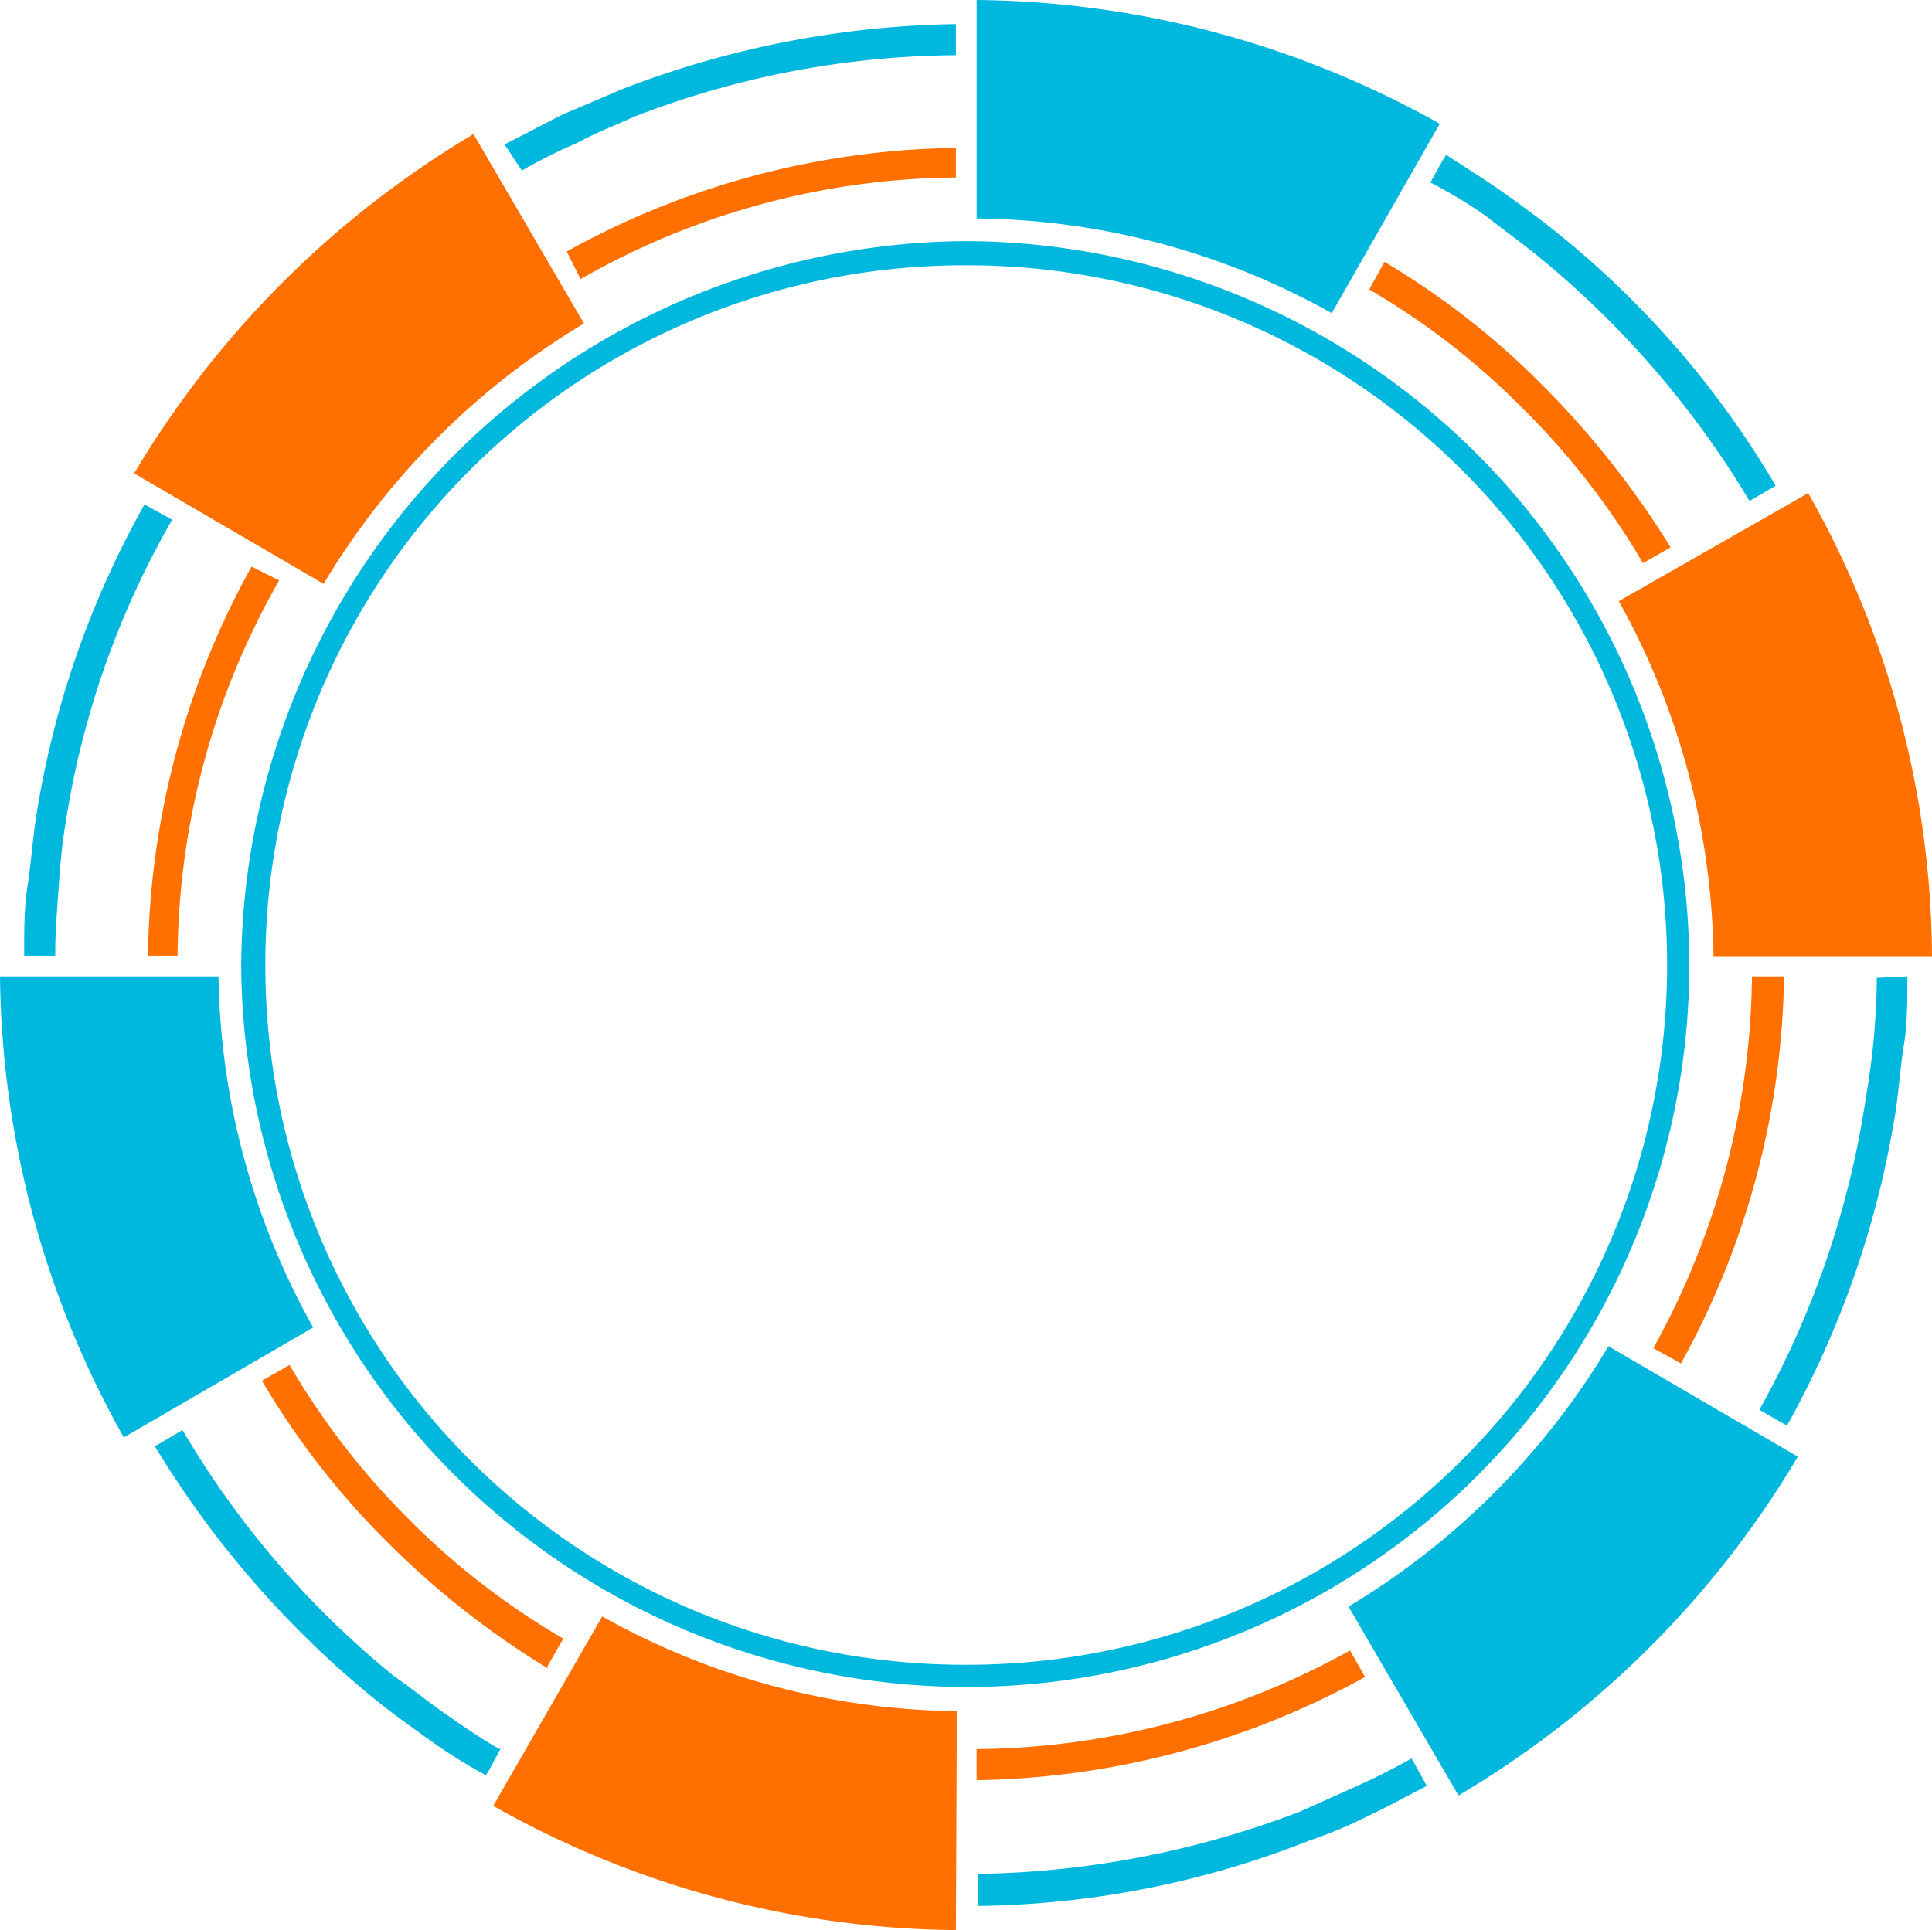
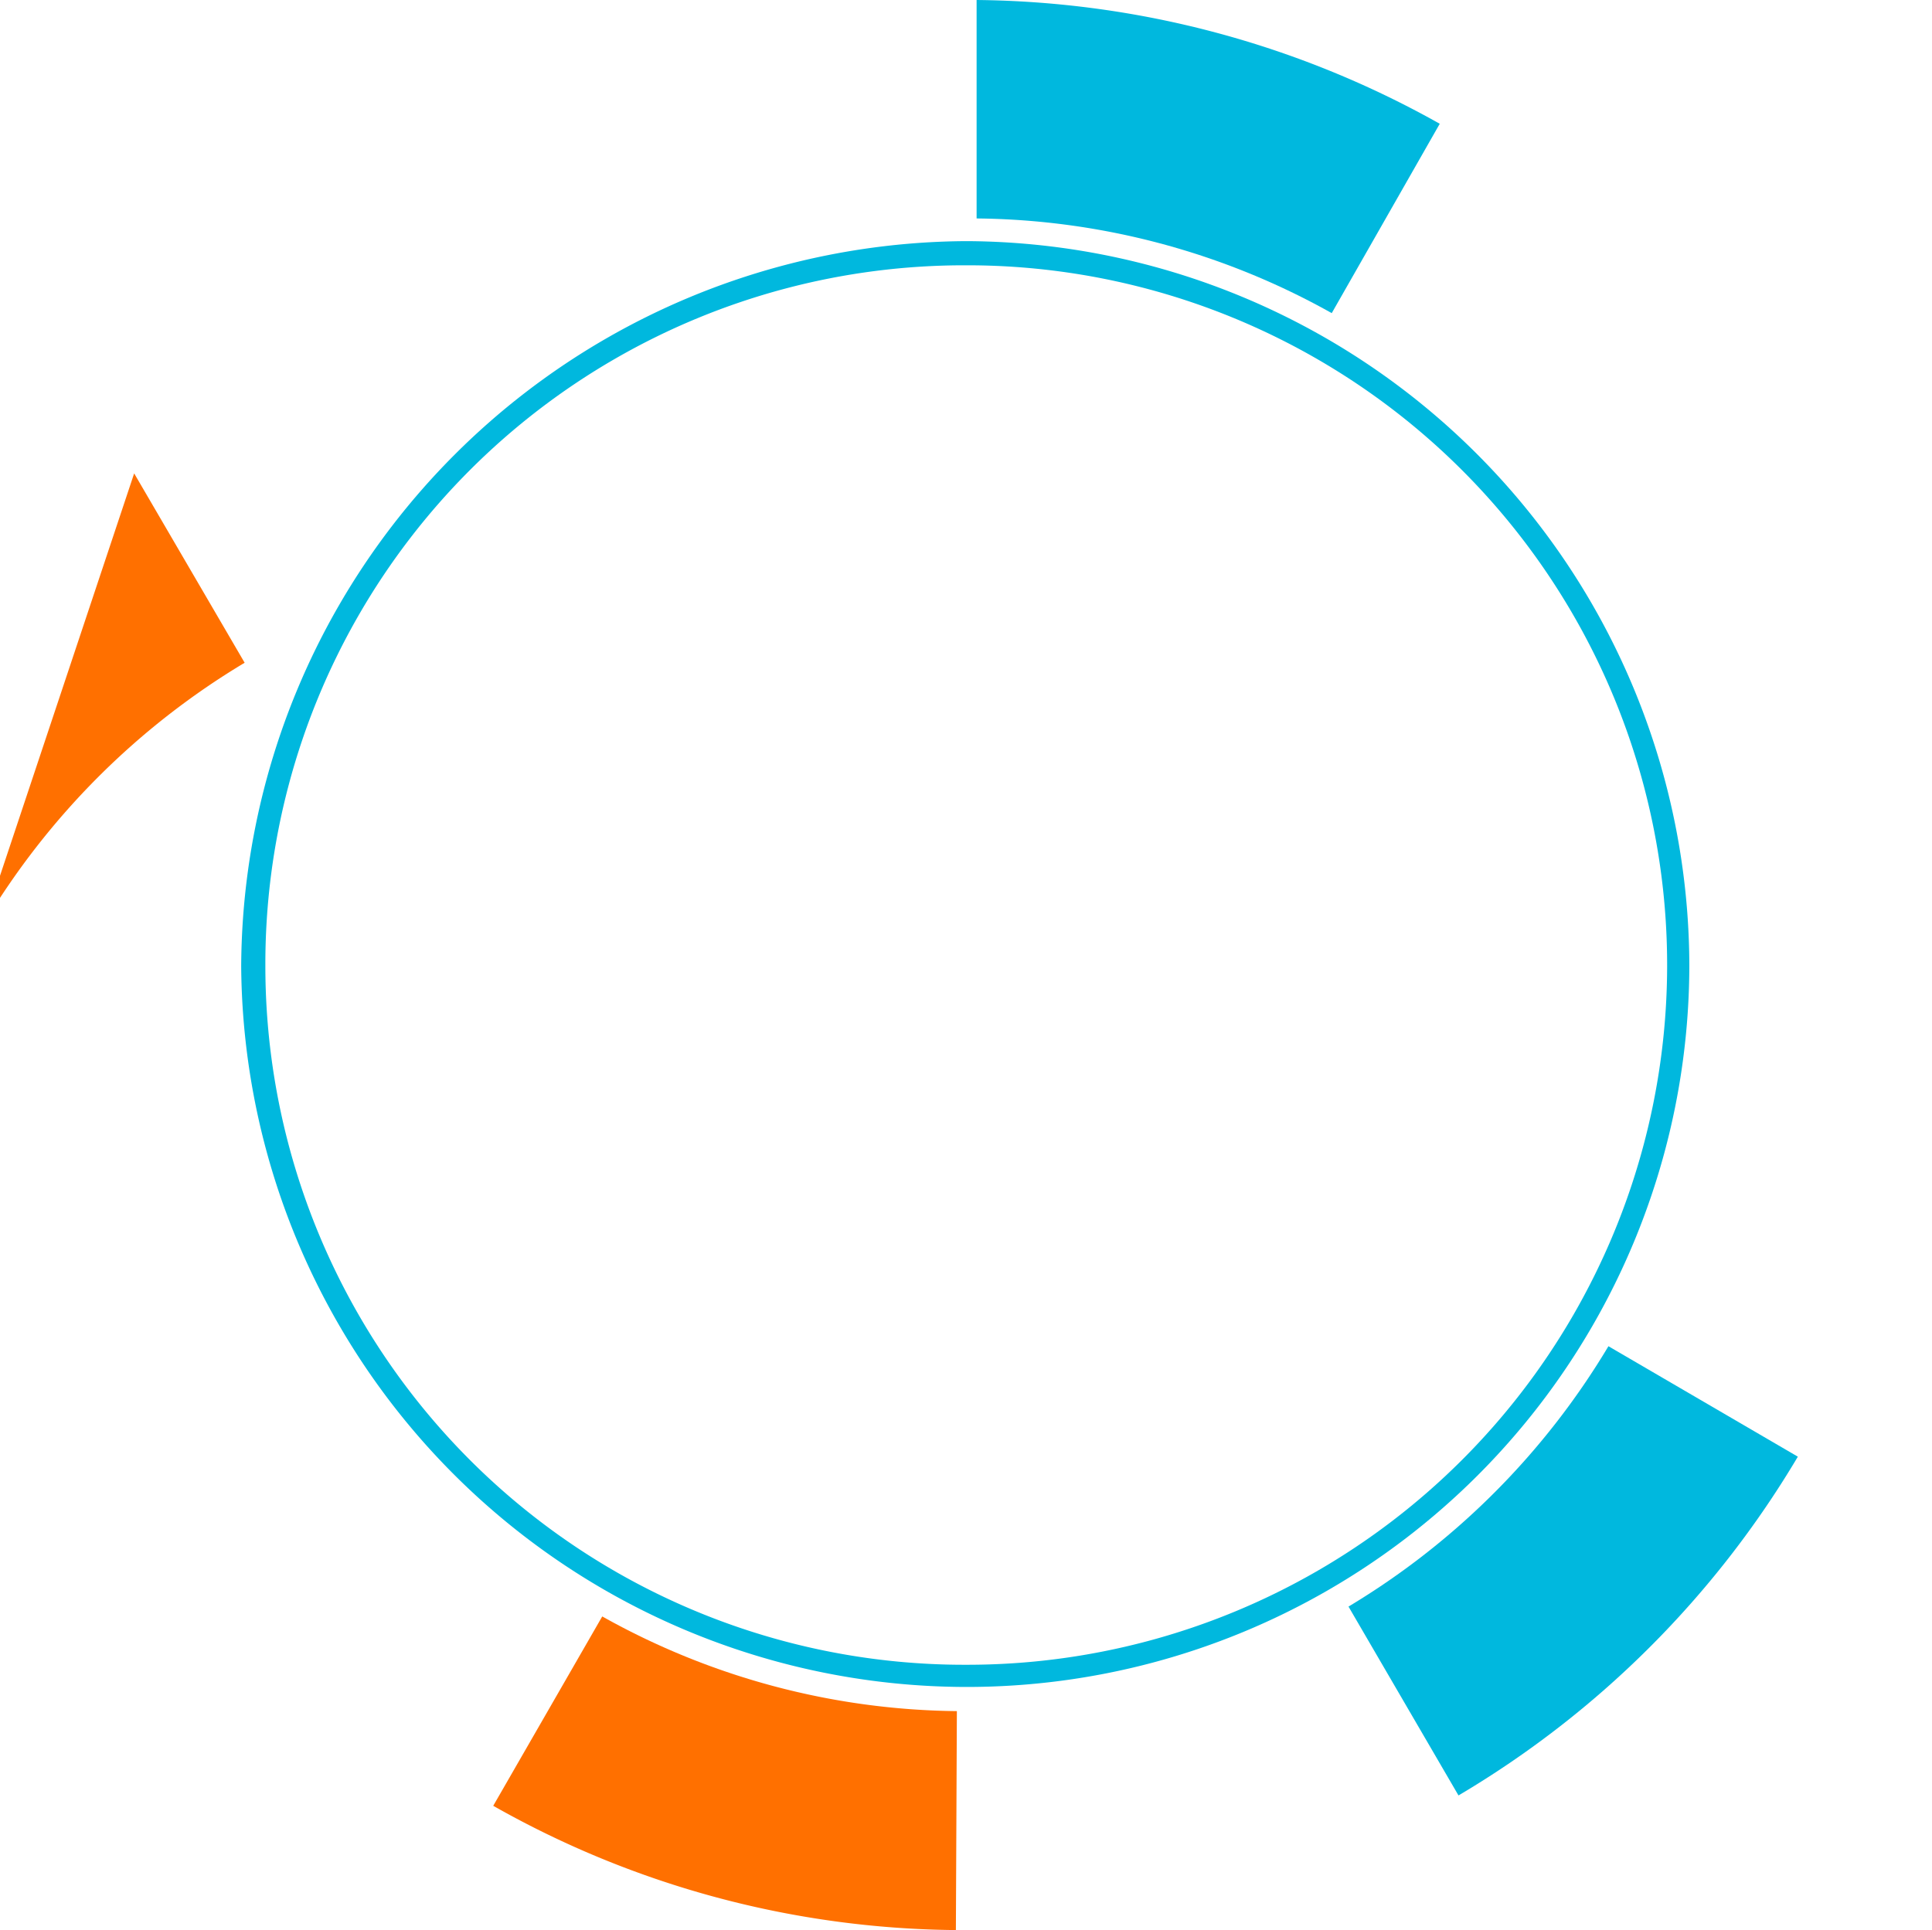
<svg xmlns="http://www.w3.org/2000/svg" viewBox="0 0 39.17 39.14">
  <defs>
    <style>.cls-1,.cls-2{fill:#00b8de;}.cls-2,.cls-3{fill-rule:evenodd;}.cls-3,.cls-4{fill:#ff7000;}</style>
  </defs>
  <title>资源 3</title>
  <g id="图层_2" data-name="图层 2">
    <g id="Layer_1" data-name="Layer 1">
-       <path class="cls-1" d="M29,3.7h0l.25-.45.07-.11c.38.25.77.49,1.11.73s.74.53,1.09.81A18.8,18.8,0,0,1,36,9.85l-.53.31a19,19,0,0,0-4.33-5c-.35-.28-.7-.53-1-.77A10.13,10.13,0,0,0,29,3.7Zm9.67,16.1v.07c0,.45,0,.9-.07,1.32s-.1.91-.17,1.36a19.23,19.23,0,0,1-2.2,6.36l-.56-.32a18.52,18.52,0,0,0,2.13-6.14c.07-.42.14-.87.18-1.29s.07-.87.07-1.33v0ZM28.94,36.21h0c-.39.2-.77.41-1.15.59a9.23,9.23,0,0,1-1.23.52,18.85,18.85,0,0,1-6.73,1.33V38a19,19,0,0,0,6.52-1.26l1.16-.52c.38-.17.73-.35,1.11-.56l0,0,.31.56Zm-18.78-.77h0l-.24.45L9.85,36a10.56,10.56,0,0,1-1.12-.7c-.39-.28-.73-.52-1.08-.8a19.93,19.93,0,0,1-4.51-5.17L3.7,29A18.5,18.5,0,0,0,8,34c.35.24.7.53,1.05.77s.7.49,1.08.7ZM.49,19.38v-.07c0-.46,0-.91.07-1.36s.1-.91.17-1.37a18.86,18.86,0,0,1,2.2-6.35l.56.31a17.75,17.75,0,0,0-2.16,6.15c-.07.42-.11.84-.14,1.29s-.07.91-.07,1.33v.07ZM10.23,2.93l0,0,1.16-.6,1.22-.52A19.51,19.51,0,0,1,19.38.49v.63a18.32,18.32,0,0,0-6.53,1.25c-.39.18-.77.32-1.15.53a9.75,9.75,0,0,0-1.12.56l0,0Z" />
      <path class="cls-2" d="M19.8,0a19.53,19.53,0,0,1,9.39,2.51L27,6.35A15,15,0,0,0,19.8,4.43Z" />
-       <path class="cls-2" d="M2.51,29.15A19.46,19.46,0,0,1,0,19.8H4.43a15,15,0,0,0,1.92,7.12Z" />
      <path class="cls-3" d="M19.38,39.14A19.34,19.34,0,0,1,10,36.62l2.21-3.84a15,15,0,0,0,7.19,1.92Z" />
      <path class="cls-2" d="M36.45,29.54a19.6,19.6,0,0,1-6.88,6.87l-2.23-3.83a15.31,15.31,0,0,0,5.27-5.28Z" />
-       <path class="cls-3" d="M36.66,10a19.27,19.27,0,0,1,2.51,9.39H34.74a15.18,15.18,0,0,0-1.92-7.2Z" />
-       <path class="cls-3" d="M2.72,9.6A19.71,19.71,0,0,1,9.6,2.72l2.24,3.84a15.34,15.34,0,0,0-5.28,5.28Z" />
-       <path class="cls-4" d="M3,19.38A16.68,16.68,0,0,1,5.1,11.49l.56.28A15.55,15.55,0,0,0,3.6,19.38ZM11.49,5.1A16.68,16.68,0,0,1,19.38,3V3.6a15.55,15.55,0,0,0-7.61,2.06l-.28-.56Zm16.58.21a16,16,0,0,1,3.25,2.55,18,18,0,0,1,2.55,3.24l-.56.32a15.23,15.23,0,0,0-2.45-3.15,15,15,0,0,0-3.1-2.4l.31-.56Zm8.1,14.49a16.65,16.65,0,0,1-2.09,7.85l-.56-.31a15.83,15.83,0,0,0,2-7.54ZM27.69,34a16.81,16.81,0,0,1-7.89,2.1v-.63a15.84,15.84,0,0,0,7.57-2l.32.56ZM11.1,33.83a17.43,17.43,0,0,1-3.24-2.55A16.18,16.18,0,0,1,5.31,28l.56-.32a15.34,15.34,0,0,0,2.4,3.11,15.19,15.19,0,0,0,3.15,2.44l-.32.56Z" />
+       <path class="cls-3" d="M2.72,9.6l2.24,3.84a15.34,15.34,0,0,0-5.28,5.28Z" />
      <path class="cls-1" d="M4.89,19.59h0a14.78,14.78,0,0,1,14.7-14.7h0a14.72,14.72,0,0,1,14.66,14.7h0A14.65,14.65,0,0,1,19.59,34.21h0A14.72,14.72,0,0,1,4.89,19.59Zm.49,0h0A14.17,14.17,0,0,0,19.59,33.76h0A14.19,14.19,0,0,0,33.8,19.59h0A14.19,14.19,0,0,0,19.59,5.38h0A14.17,14.17,0,0,0,5.38,19.59Z" />
    </g>
  </g>
</svg>